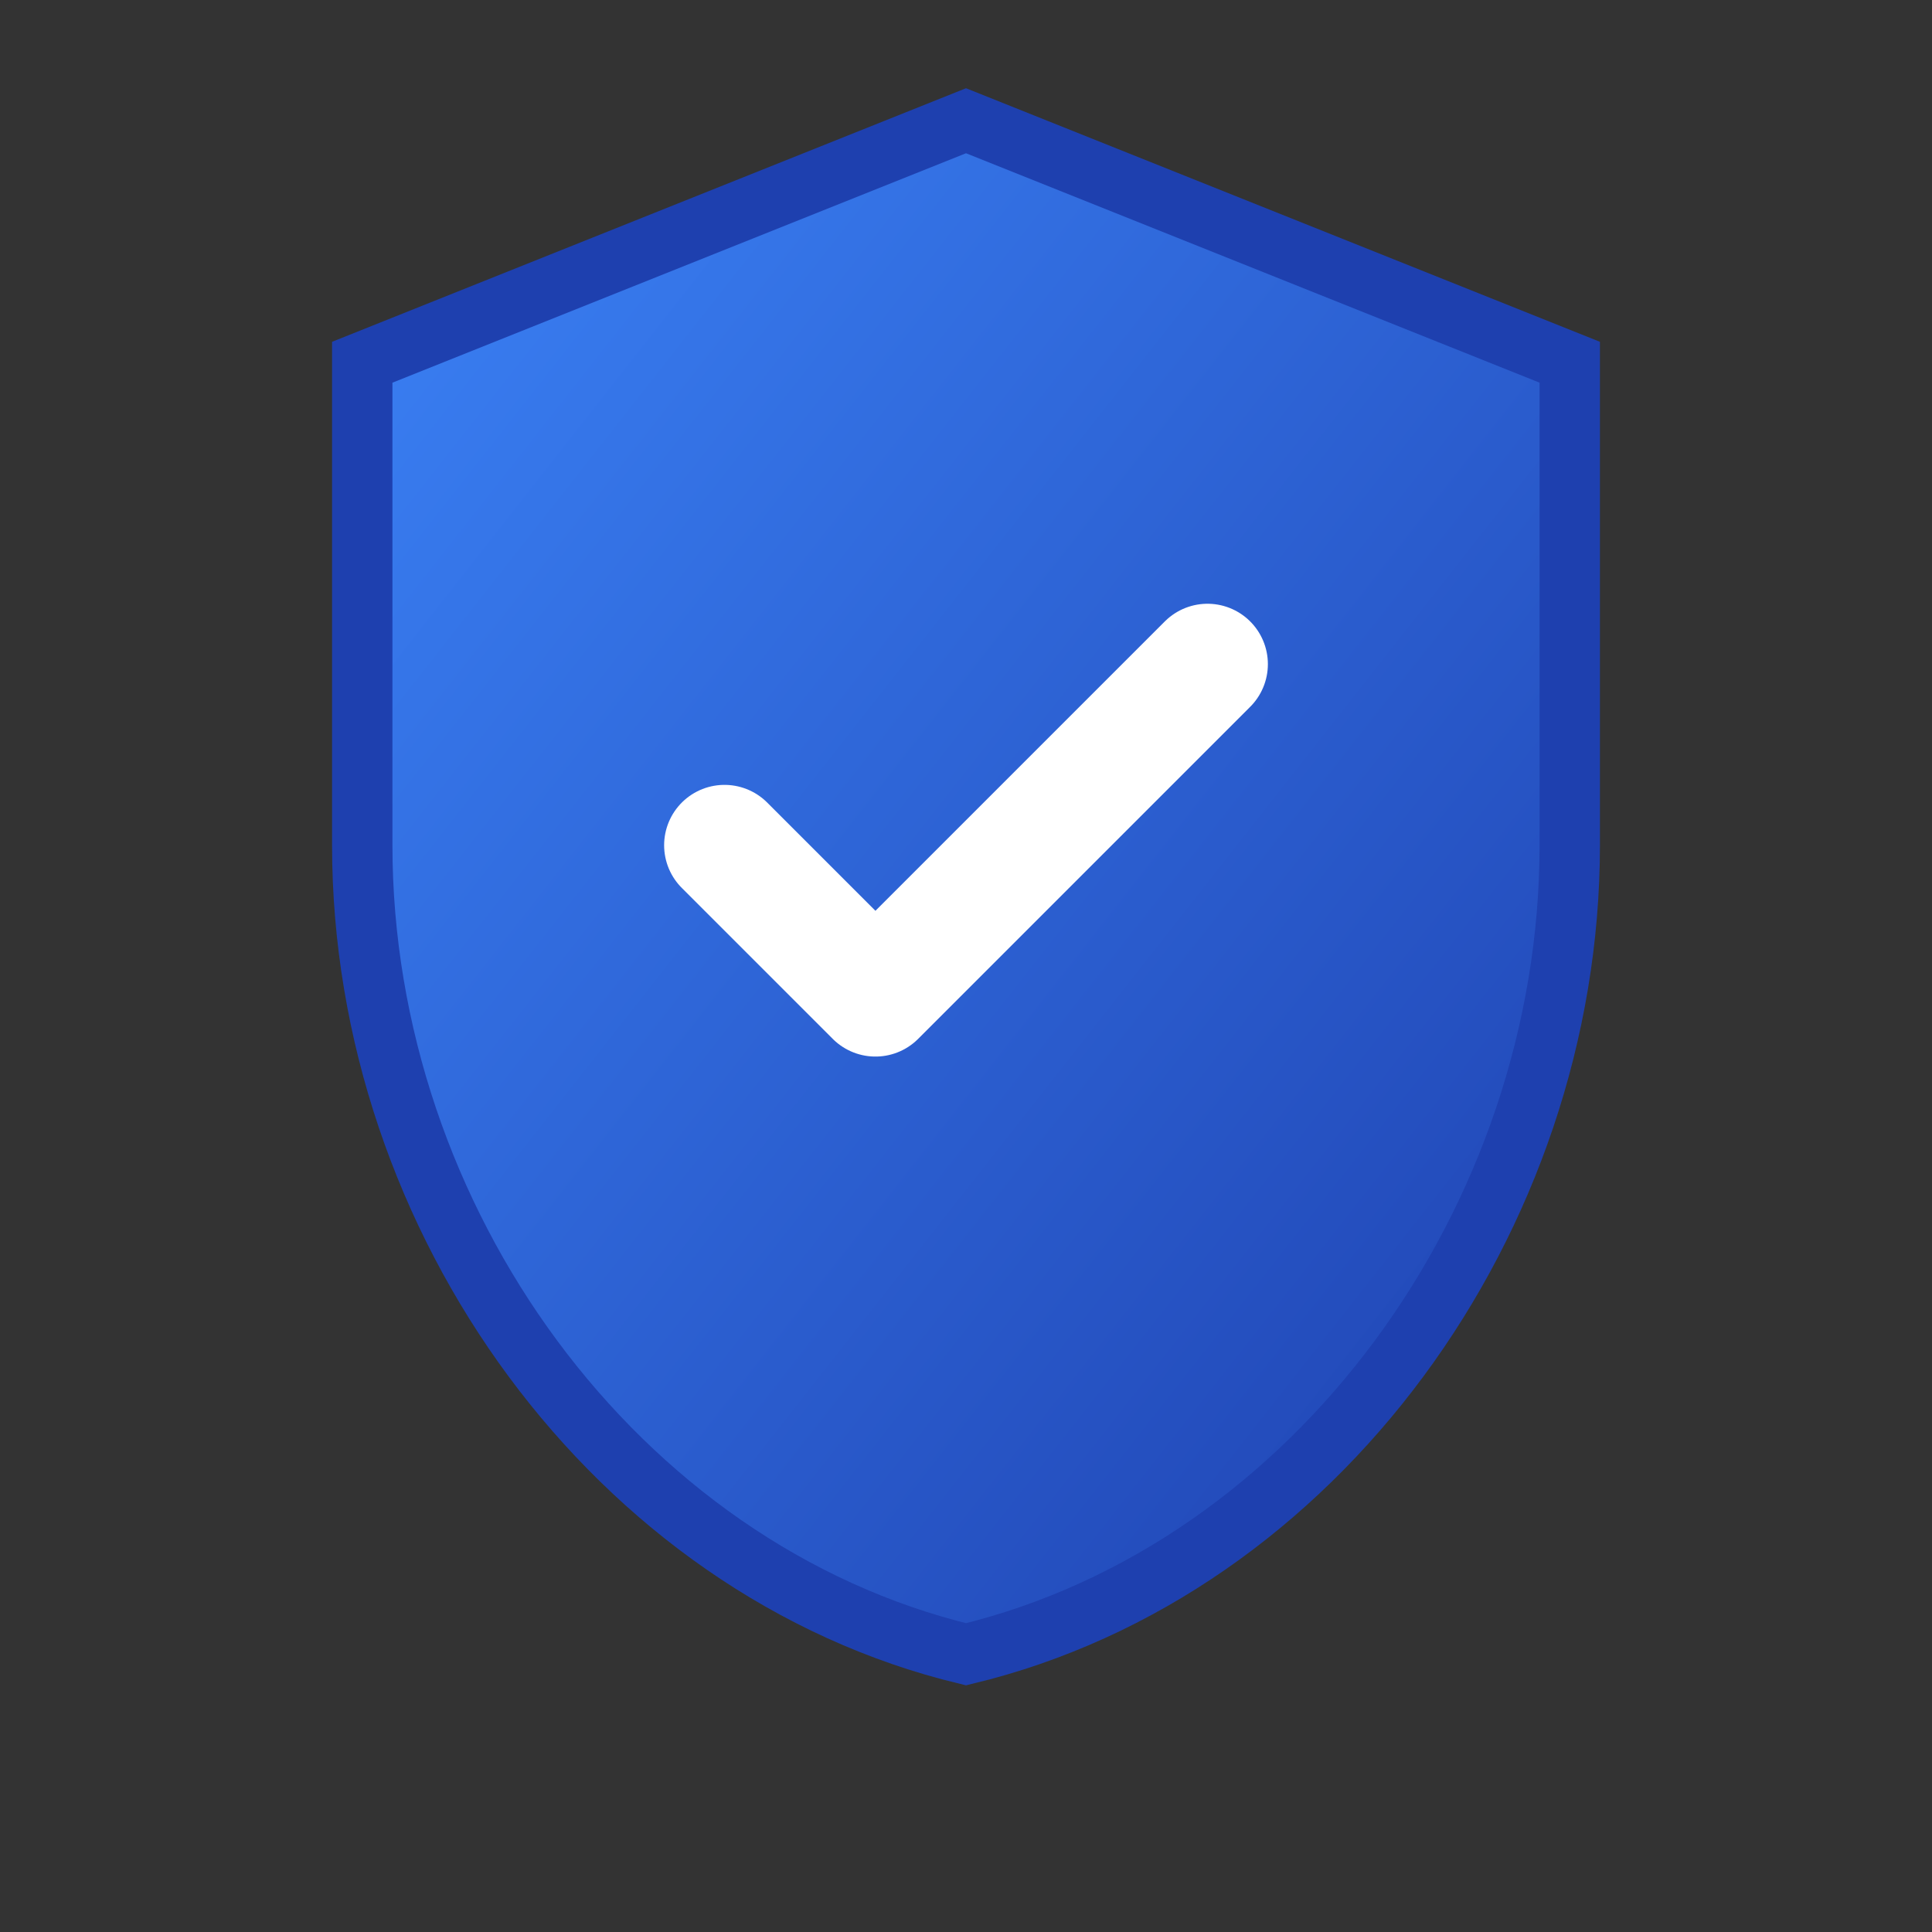
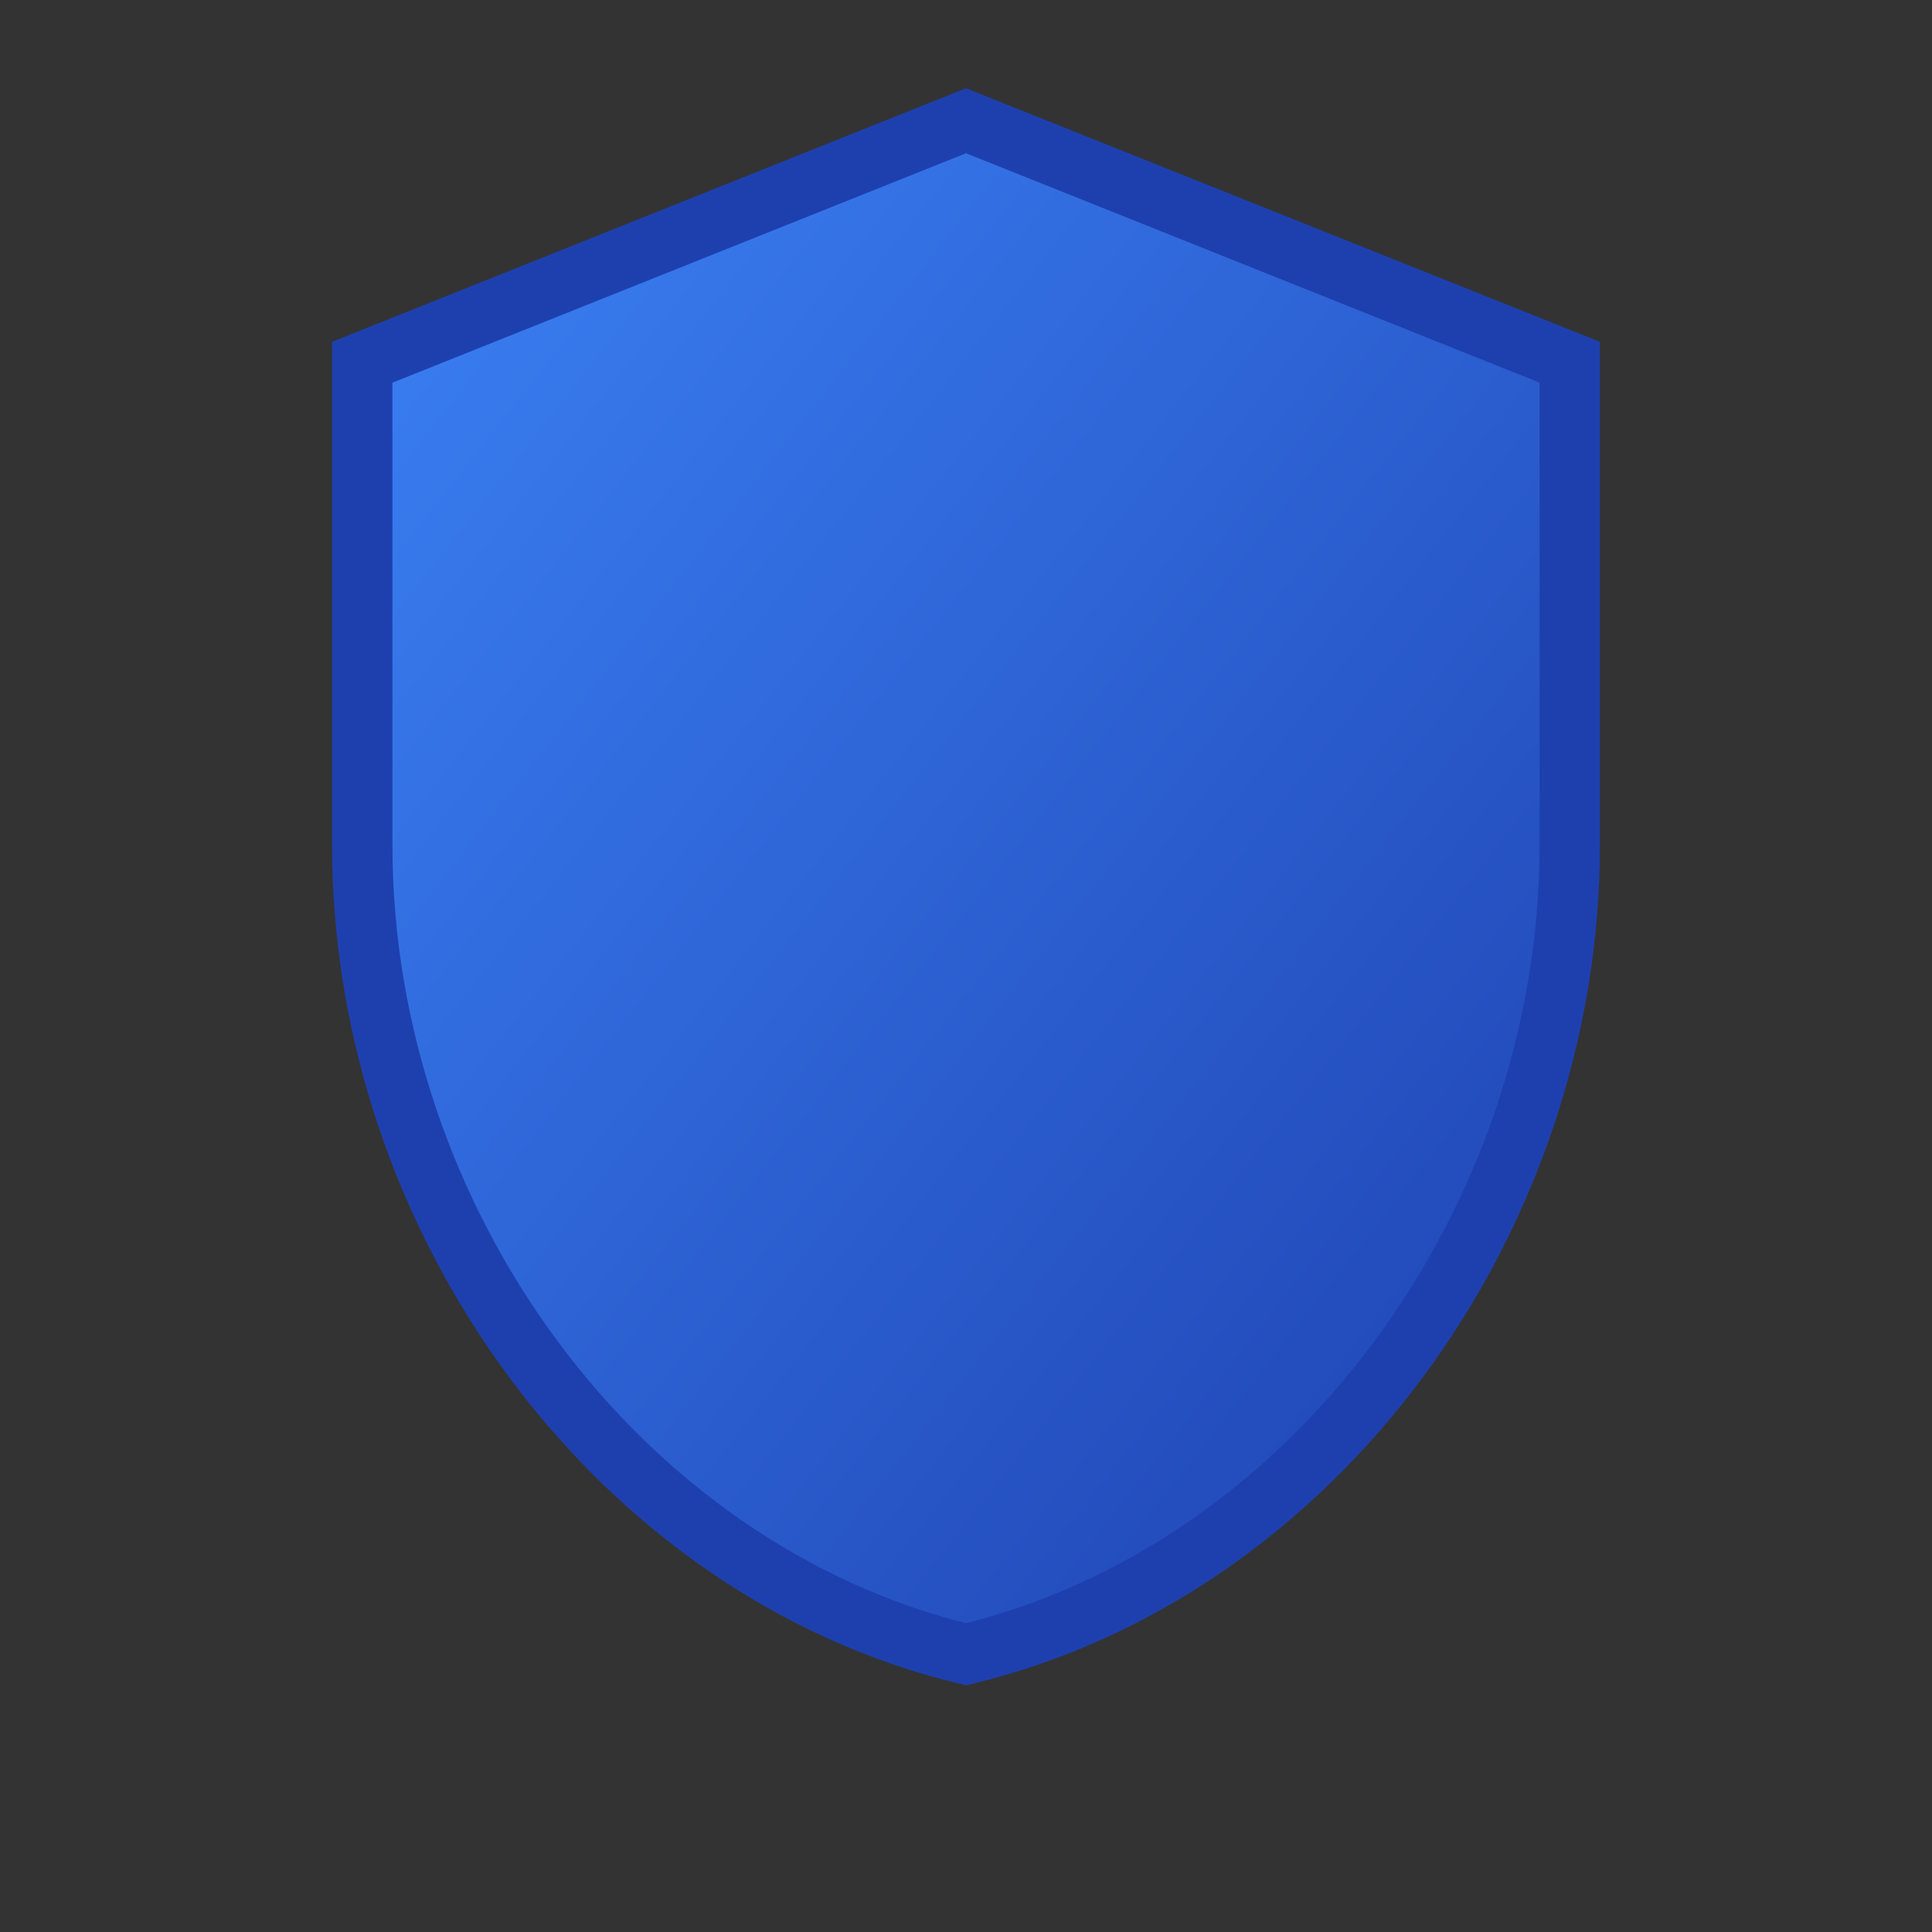
<svg xmlns="http://www.w3.org/2000/svg" viewBox="0 0 32 32" width="32" height="32">
  <rect x="0" y="0" width="32" height="32" fill="#333333" stroke="none" />
  <defs>
    <linearGradient id="shieldGrad" x1="0%" y1="0%" x2="100%" y2="100%">
      <stop offset="0%" style="stop-color:#3B82F6;stop-opacity:1" />
      <stop offset="100%" style="stop-color:#1E40AF;stop-opacity:1" />
    </linearGradient>
  </defs>
  <path d="M16 2L6 6v8c0 6.2 4.2 12 10 13.4C21.8 26 26 20.2 26 14V6L16 2z" fill="url(#shieldGrad)" stroke="#1E40AF" stroke-width="1" />
-   <path d="M12 14l2.5 2.5L20 11" stroke="white" stroke-width="2" fill="none" stroke-linecap="round" stroke-linejoin="round" />
</svg>